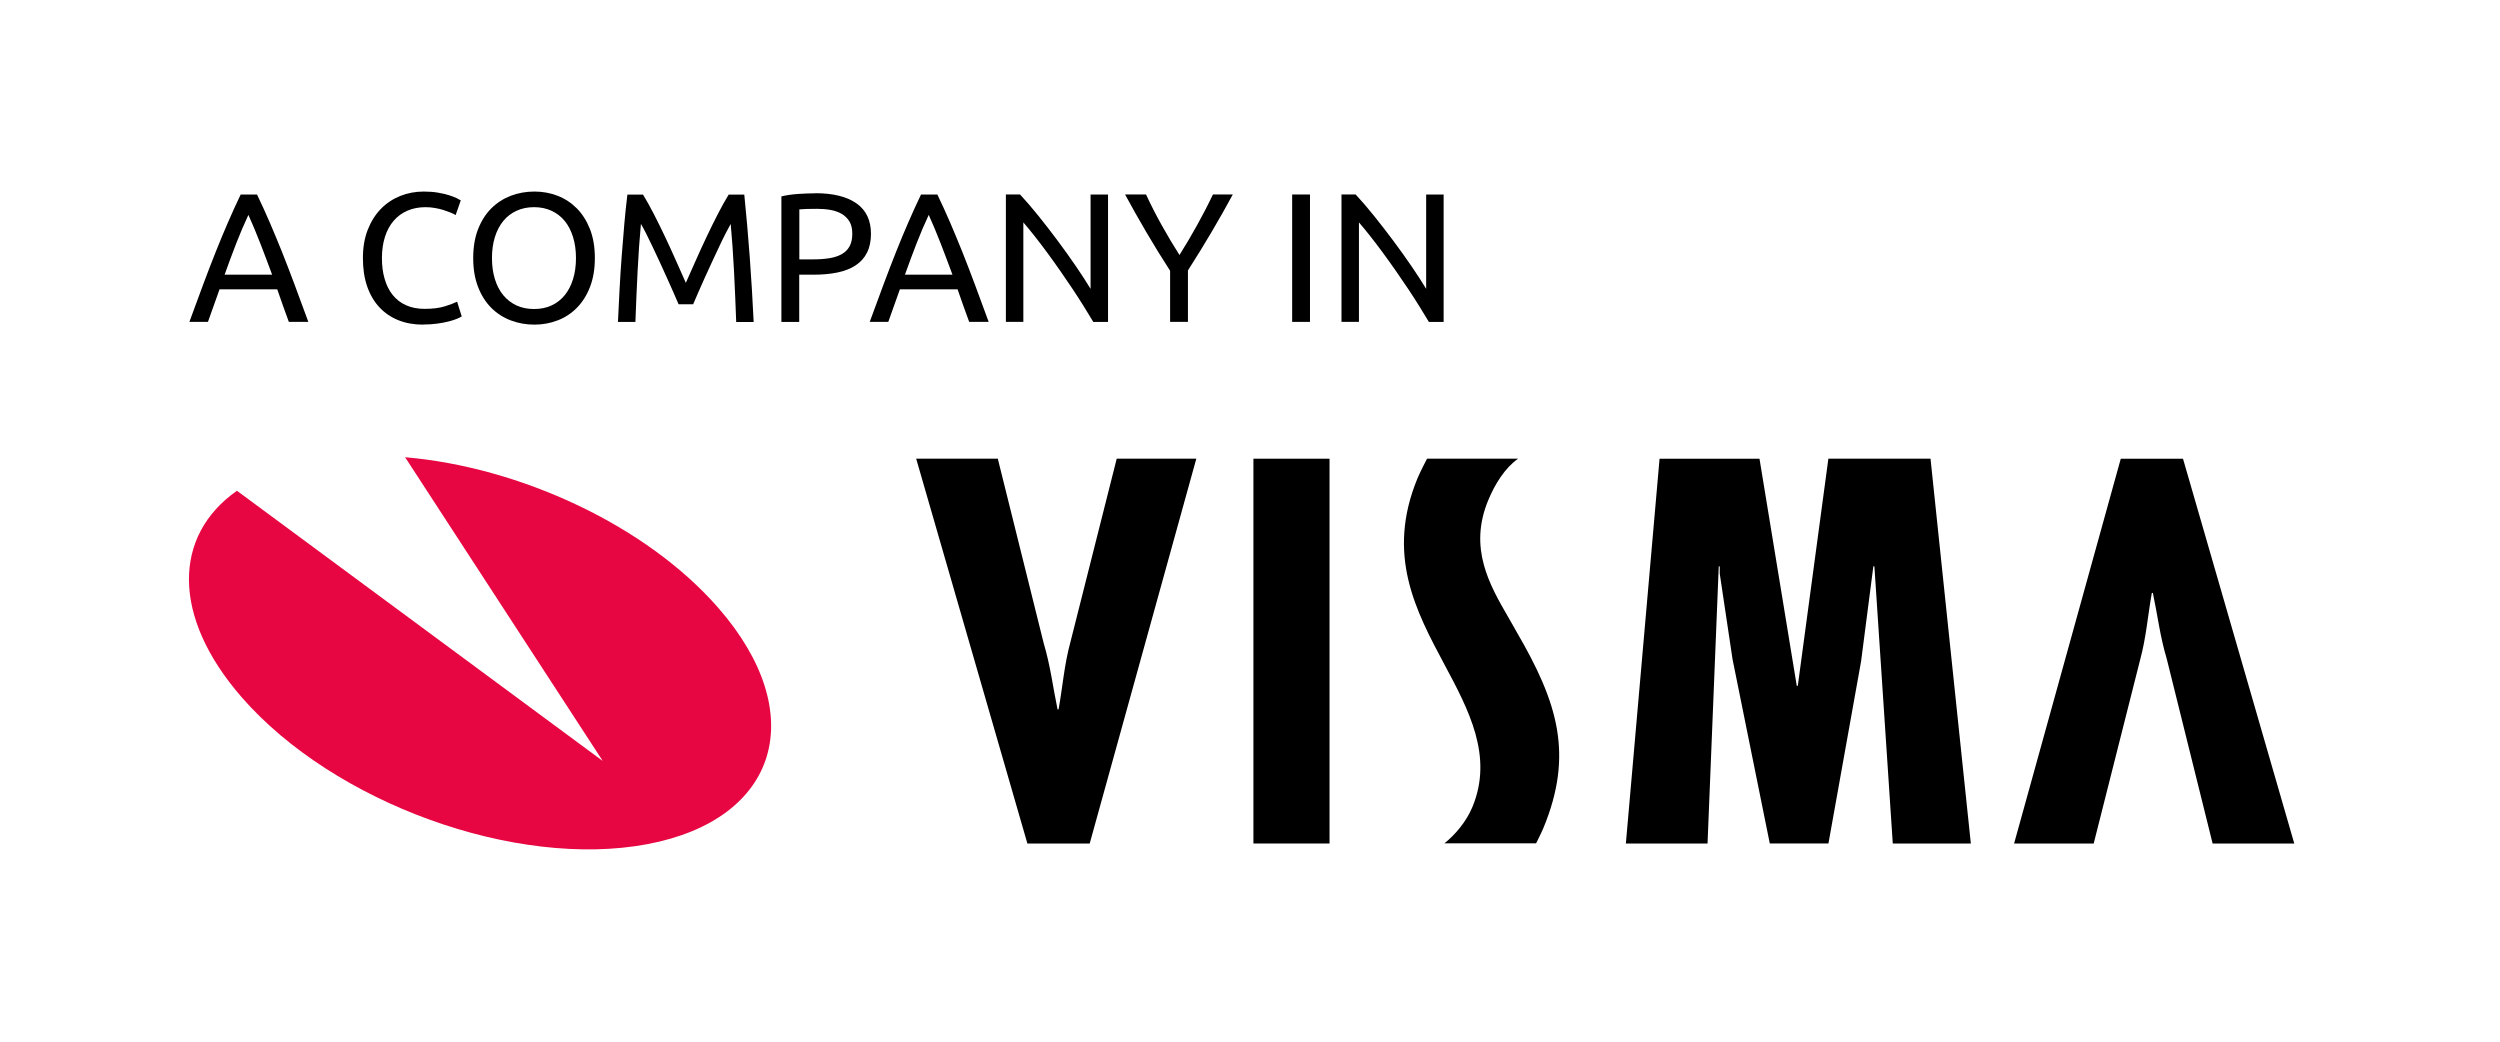
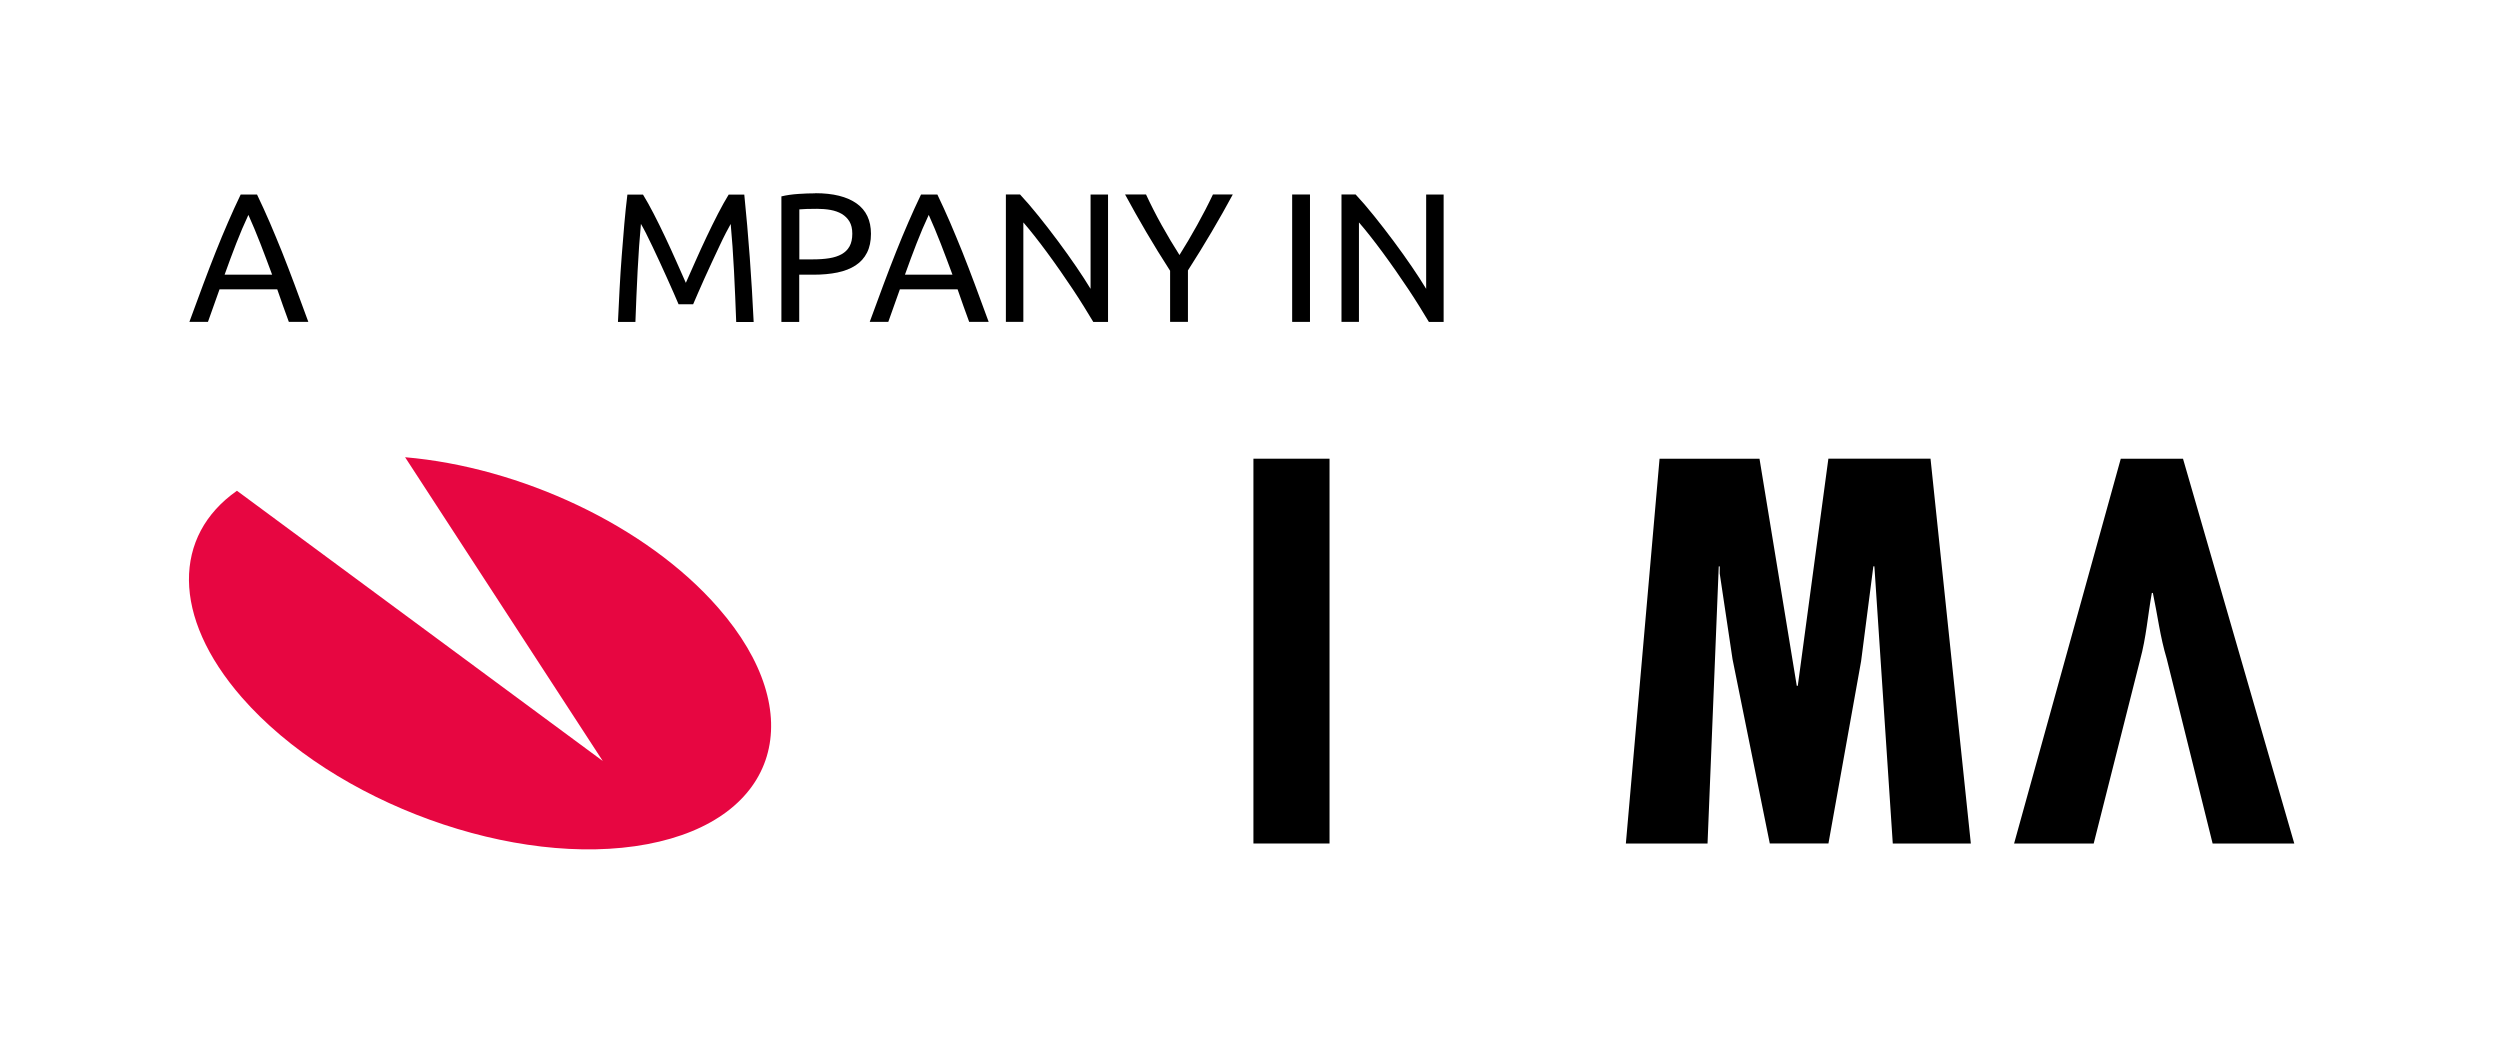
<svg xmlns="http://www.w3.org/2000/svg" fill="none" height="80" viewBox="0 0 192 80" width="192">
  <path d="m31.111 35.115c8.805.753 18.518 5.219 24.052 11.567 7.092 8.127 4.654 16.249-5.454 18.151-10.104 1.901-24.047-3.148-31.139-11.275-5.426-6.221-5.271-12.438-.372-15.868l28.094 20.753z" fill="#e70641" />
  <g fill="#000">
    <path d="m169.929 64.781-3.524-14.188c-.509-1.685-.706-3.369-1.064-5.054h-.08c-.31 1.722-.428 3.407-.899 5.134l-3.567 14.113h-6.113l8.193-29.553h4.781l8.546 29.553h-6.273z" />
-     <path d="m76.631 35.228 3.529 14.188c.508 1.685.706 3.369 1.059 5.059h.08c.311-1.722.433-3.412.903-5.139l3.562-14.108h6.113l-8.188 29.553h-4.786l-8.541-29.553z" />
    <path d="m102.108 35.228v29.553h-5.845v-29.553z" />
    <path d="m135.129 35.228 2.862 17.44h.08l2.348-17.44h7.845l3.096 29.553h-5.995l-1.412-21.285h-.08l-.941 7.289-2.508 13.995h-4.504l-2.861-14.151-.984-6.584v-.546h-.075l-.861 21.285h-6.273l2.588-29.553h7.685z" />
-     <path d="m116.588 35.228c-1.002.706-1.774 1.934-2.292 3.191-1.529 3.685.109 6.513 1.553 9.007.207.367.429.739.631 1.111 3.148 5.407 4.4 9.388 2.047 15.068-.169.405-.555 1.162-.555 1.162h-7.04c.795-.631 1.675-1.642 2.15-2.791 1.619-3.901-.291-7.468-2.136-10.918-2.217-4.151-4.513-8.442-2.08-14.329.23-.555.734-1.506.734-1.506h6.988z" />
    <path d="m22.183 24.72c-.16-.423-.311-.842-.452-1.247-.141-.409-.287-.828-.438-1.252h-4.433l-.889 2.499h-1.426c.377-1.035.729-1.991 1.059-2.871s.649-1.718.965-2.508c.315-.791.626-1.544.941-2.264.311-.72.635-1.431.974-2.136h1.256c.339.706.663 1.421.974 2.136.311.72.621 1.478.941 2.264.315.79.635 1.628.965 2.508s.682 1.84 1.059 2.871zm-1.285-3.628c-.301-.819-.602-1.609-.899-2.381-.296-.767-.607-1.501-.922-2.207-.329.706-.645 1.44-.941 2.207-.296.767-.593 1.558-.885 2.381h3.642z" />
-     <path d="m32.475 24.932c-.687 0-1.313-.113-1.878-.339-.565-.226-1.049-.555-1.454-.988-.405-.433-.72-.965-.941-1.6-.221-.635-.33-1.365-.33-2.183s.122-1.544.372-2.179.584-1.167 1.012-1.605c.423-.433.918-.762 1.482-.988s1.167-.339 1.807-.339c.405 0 .772.028 1.097.085.325.057.607.122.847.198.24.075.433.151.588.226.151.075.254.132.311.169l-.395 1.129c-.085-.057-.207-.118-.367-.184s-.344-.132-.546-.198-.423-.118-.663-.16c-.24-.042-.485-.066-.725-.066-.518 0-.984.089-1.398.268-.414.179-.767.438-1.059.776s-.518.753-.668 1.233c-.155.485-.235 1.031-.235 1.628 0 .598.066 1.115.207 1.595.137.48.339.894.612 1.233.273.344.617.612 1.026.795.409.188.885.282 1.431.282.63 0 1.153-.066 1.567-.198s.725-.249.932-.353l.353 1.129c-.066.047-.183.108-.353.179s-.381.141-.635.207c-.254.066-.551.122-.889.169-.339.047-.706.071-1.101.071z" />
-     <path d="m36.343 19.821c0-.838.122-1.577.372-2.216s.588-1.172 1.016-1.6c.428-.428.927-.748 1.496-.969.57-.216 1.172-.325 1.812-.325s1.224.108 1.784.325 1.049.541 1.478.969c.423.428.758.96 1.012 1.6.249.64.372 1.379.372 2.216 0 .838-.127 1.577-.372 2.216-.249.64-.588 1.176-1.012 1.605-.423.428-.918.753-1.478.965-.56.216-1.158.325-1.784.325s-1.247-.108-1.812-.325c-.569-.216-1.068-.536-1.496-.965-.428-.428-.767-.96-1.016-1.605-.249-.64-.372-1.379-.372-2.216zm1.44 0c0 .593.075 1.134.226 1.619s.362.899.645 1.233c.278.339.617.598 1.016.786.4.184.847.273 1.346.273s.946-.089 1.341-.273c.395-.183.729-.442 1.012-.786.278-.339.489-.748.64-1.233s.226-1.021.226-1.619c0-.598-.075-1.129-.226-1.619-.151-.485-.362-.894-.64-1.233-.278-.339-.617-.598-1.012-.781-.395-.183-.842-.278-1.341-.278s-.951.094-1.346.278c-.4.184-.739.442-1.016.781-.278.339-.494.753-.645 1.233-.151.485-.226 1.026-.226 1.619z" />
    <path d="m52.113 23.365c-.094-.226-.221-.513-.372-.861-.155-.348-.325-.725-.503-1.129-.179-.405-.372-.819-.57-1.252-.202-.428-.395-.833-.569-1.214-.179-.381-.348-.72-.499-1.021-.155-.301-.282-.532-.377-.692-.103 1.111-.188 2.315-.254 3.609s-.122 2.602-.169 3.92h-1.341c.038-.847.08-1.704.127-2.56.047-.861.099-1.708.165-2.541.061-.833.127-1.642.198-2.433.071-.791.146-1.539.235-2.245h1.2c.254.414.527.904.819 1.468.292.565.584 1.158.875 1.774.292.617.574 1.233.847 1.849.273.617.522 1.177.748 1.685.226-.508.475-1.068.748-1.685.273-.617.555-1.233.847-1.849.292-.617.584-1.209.875-1.774.292-.565.565-1.054.819-1.468h1.2c.32 3.153.56 6.414.72 9.784h-1.341c-.047-1.318-.103-2.621-.169-3.92-.066-1.294-.151-2.494-.254-3.609-.094.16-.216.391-.372.692-.155.301-.325.645-.499 1.021-.179.381-.372.786-.569 1.214-.202.428-.395.847-.574 1.252-.179.405-.344.781-.499 1.129s-.282.635-.372.861h-1.101z" />
    <path d="m62.617 14.838c1.374 0 2.428.264 3.167.786.739.522 1.106 1.304 1.106 2.334 0 .565-.103 1.05-.306 1.45-.202.4-.494.725-.875.974-.381.249-.847.433-1.393.546-.546.113-1.162.169-1.849.169h-1.087v3.628h-1.369v-9.642c.386-.094.814-.155 1.294-.188.475-.033.908-.047 1.304-.047zm.113 1.2c-.584 0-1.031.014-1.341.042v3.84h1.031c.471 0 .894-.028 1.271-.089s.692-.165.951-.311.461-.344.602-.598c.141-.254.212-.579.212-.974s-.075-.687-.216-.932c-.146-.245-.344-.438-.593-.588-.249-.146-.541-.245-.866-.306-.329-.057-.678-.085-1.045-.085z" />
    <path d="m74.433 24.72c-.16-.423-.311-.842-.452-1.247-.141-.409-.287-.828-.438-1.252h-4.433l-.889 2.499h-1.426c.377-1.035.729-1.991 1.059-2.871s.649-1.718.965-2.508c.315-.791.626-1.544.941-2.264.311-.72.635-1.431.974-2.136h1.256c.339.706.663 1.421.974 2.136.311.72.621 1.478.941 2.264.315.79.635 1.628.965 2.508s.682 1.84 1.059 2.871zm-1.285-3.628c-.301-.819-.602-1.609-.899-2.381-.296-.767-.607-1.501-.922-2.207-.33.706-.645 1.44-.941 2.207-.296.767-.593 1.558-.885 2.381h3.642z" />
    <path d="m83.962 24.72c-.207-.348-.447-.739-.715-1.172-.268-.433-.56-.885-.866-1.346-.311-.466-.635-.941-.969-1.421s-.668-.941-.998-1.393c-.329-.447-.649-.866-.96-1.261s-.598-.744-.861-1.045v7.638h-1.341v-9.784h1.087c.442.471.913 1.021 1.417 1.647s1.002 1.271 1.496 1.934.96 1.318 1.398 1.958c.438.64.805 1.21 1.106 1.708v-7.242h1.341v9.784h-1.144z" />
    <path d="m89.864 24.72v-3.925c-.649-1.007-1.261-2-1.835-2.979s-1.115-1.939-1.623-2.88h1.609c.358.772.758 1.558 1.2 2.353.442.795.899 1.558 1.369 2.296.461-.734.913-1.496 1.355-2.296.442-.795.847-1.577 1.214-2.353h1.525c-.508.941-1.049 1.901-1.623 2.871-.574.974-1.181 1.962-1.821 2.96v3.953z" />
    <path d="m99.238 14.937h1.369v9.784h-1.369z" />
    <path d="m109.736 24.72c-.207-.348-.447-.739-.715-1.172-.268-.433-.56-.885-.866-1.346-.31-.466-.635-.941-.969-1.421s-.668-.941-.998-1.393c-.329-.447-.649-.866-.96-1.261-.31-.395-.597-.744-.861-1.045v7.638h-1.341v-9.784h1.087c.442.471.913 1.021 1.416 1.647.504.626 1.003 1.271 1.497 1.934s.96 1.318 1.398 1.958c.437.64.804 1.21 1.105 1.708v-7.242h1.342v9.784h-1.144z" />
  </g>
</svg>